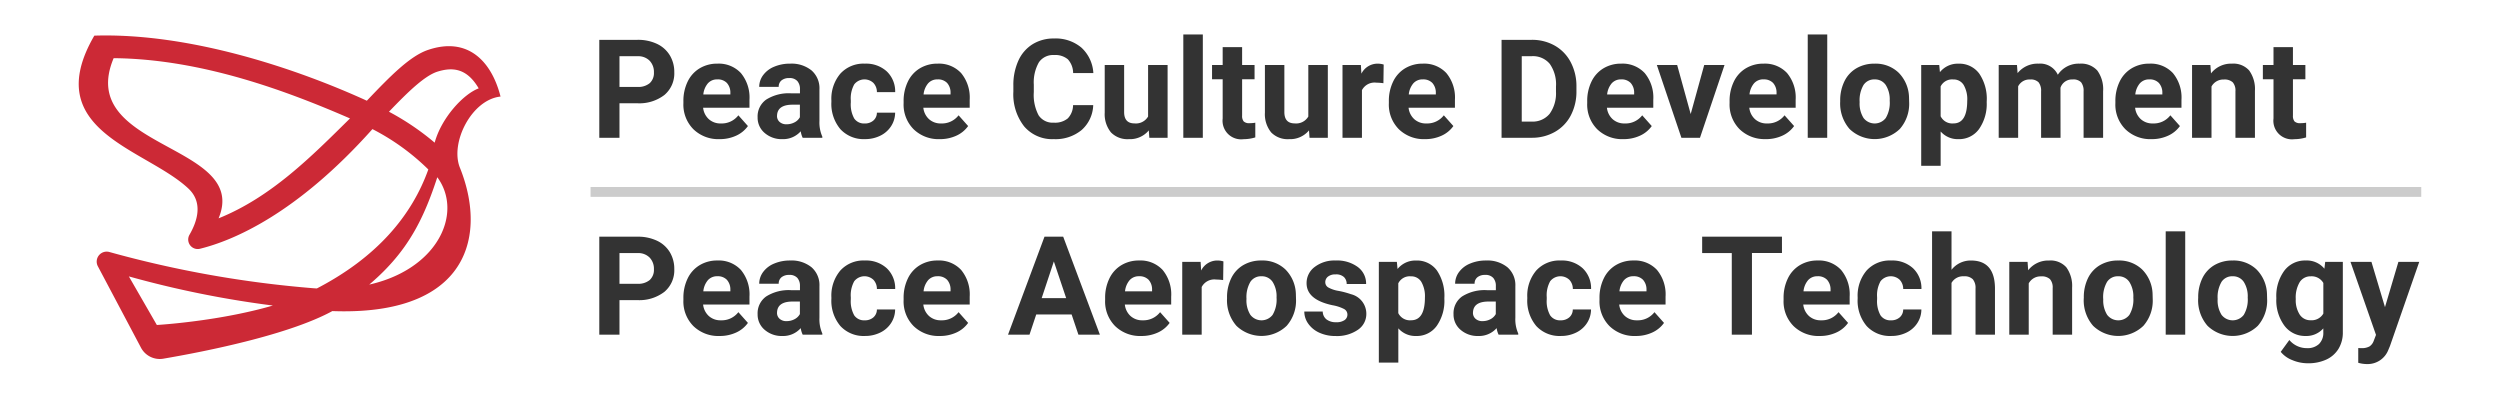
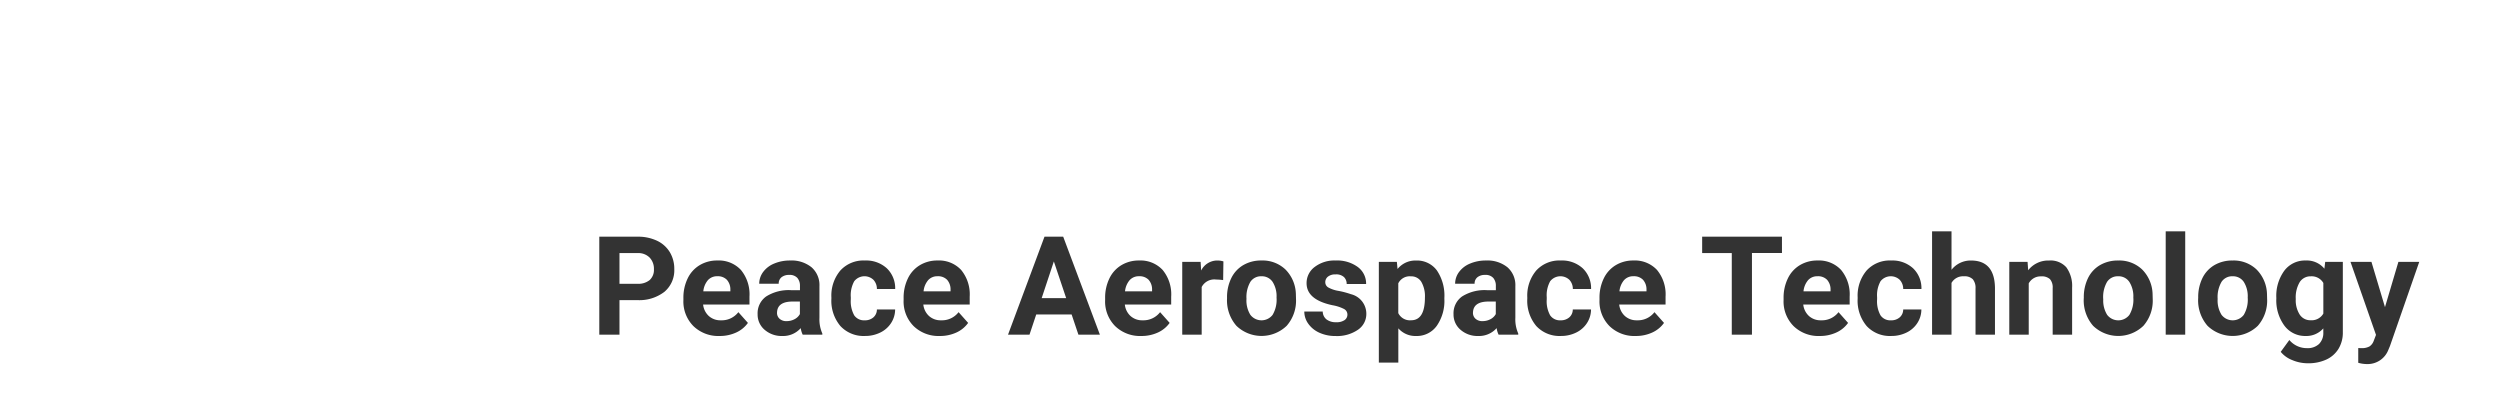
<svg xmlns="http://www.w3.org/2000/svg" width="279.4" height="44" viewBox="0 0 279.4 44">
  <g id="logo-en" transform="translate(0 -5)">
    <rect id="矩形_107" data-name="矩形 107" width="279.4" height="44" transform="translate(0 5)" fill="#fff" opacity="0" />
-     <path id="路径_606" data-name="路径 606" d="M2.7,2.442V6.3H.444V-4.648H4.715A4.941,4.941,0,0,1,6.885-4.2a3.325,3.325,0,0,1,1.44,1.282,3.575,3.575,0,0,1,.5,1.891,3.144,3.144,0,0,1-1.1,2.538,4.588,4.588,0,0,1-3.049.929ZM2.7.615H4.715A1.982,1.982,0,0,0,6.08.194a1.532,1.532,0,0,0,.47-1.2,1.806,1.806,0,0,0-.474-1.3,1.77,1.77,0,0,0-1.308-.511H2.7ZM13.882,6.45a3.994,3.994,0,0,1-2.914-1.1A3.9,3.9,0,0,1,9.844,2.427V2.217A4.915,4.915,0,0,1,10.317.025,3.477,3.477,0,0,1,11.66-1.464a3.767,3.767,0,0,1,1.981-.523A3.377,3.377,0,0,1,16.269-.934a4.278,4.278,0,0,1,.959,2.985v.887H12.047a2.019,2.019,0,0,0,.635,1.278,1.921,1.921,0,0,0,1.342.481,2.346,2.346,0,0,0,1.963-.91l1.068,1.2a3.262,3.262,0,0,1-1.323,1.079A4.342,4.342,0,0,1,13.882,6.45ZM13.634-.227a1.361,1.361,0,0,0-1.049.436,2.253,2.253,0,0,0-.515,1.248h3.023V1.284A1.606,1.606,0,0,0,14.7.168,1.4,1.4,0,0,0,13.634-.227ZM23.176,6.3a2.413,2.413,0,0,1-.218-.729,2.629,2.629,0,0,1-2.053.88,2.889,2.889,0,0,1-1.981-.692,2.225,2.225,0,0,1-.786-1.745A2.3,2.3,0,0,1,19.1,2.029a4.731,4.731,0,0,1,2.771-.7h1V.863a1.341,1.341,0,0,0-.29-.9,1.139,1.139,0,0,0-.914-.338,1.3,1.3,0,0,0-.861.263.894.894,0,0,0-.312.722H18.318A2.183,2.183,0,0,1,18.754-.7a2.883,2.883,0,0,1,1.233-.944,4.494,4.494,0,0,1,1.79-.342,3.551,3.551,0,0,1,2.387.756A2.644,2.644,0,0,1,25.048.893V4.42a3.89,3.89,0,0,0,.323,1.752V6.3Zm-1.8-1.511a1.872,1.872,0,0,0,.887-.214,1.408,1.408,0,0,0,.6-.575V2.6h-.812q-1.632,0-1.737,1.128l-.008.128a.87.87,0,0,0,.286.669A1.11,1.11,0,0,0,21.379,4.789ZM30.1,4.7a1.425,1.425,0,0,0,.978-.331,1.159,1.159,0,0,0,.391-.88h2.038A2.788,2.788,0,0,1,33.057,5a2.977,2.977,0,0,1-1.214,1.068,3.8,3.8,0,0,1-1.7.38,3.532,3.532,0,0,1-2.752-1.109,4.389,4.389,0,0,1-1.008-3.064V2.134a4.339,4.339,0,0,1,1-3,3.491,3.491,0,0,1,2.745-1.12,3.422,3.422,0,0,1,2.448.869,3.075,3.075,0,0,1,.936,2.312H31.47A1.481,1.481,0,0,0,31.079.168,1.457,1.457,0,0,0,28.94.326a3.2,3.2,0,0,0-.387,1.793v.226a3.24,3.24,0,0,0,.383,1.8A1.326,1.326,0,0,0,30.1,4.7ZM38.493,6.45a3.994,3.994,0,0,1-2.914-1.1,3.9,3.9,0,0,1-1.124-2.925V2.217A4.915,4.915,0,0,1,34.929.025a3.477,3.477,0,0,1,1.342-1.489,3.767,3.767,0,0,1,1.981-.523A3.377,3.377,0,0,1,40.881-.934a4.278,4.278,0,0,1,.959,2.985v.887H36.658a2.019,2.019,0,0,0,.635,1.278,1.921,1.921,0,0,0,1.342.481,2.346,2.346,0,0,0,1.963-.91l1.068,1.2a3.262,3.262,0,0,1-1.323,1.079A4.342,4.342,0,0,1,38.493,6.45ZM38.245-.227A1.361,1.361,0,0,0,37.2.209a2.253,2.253,0,0,0-.515,1.248H39.7V1.284A1.606,1.606,0,0,0,39.313.168,1.4,1.4,0,0,0,38.245-.227Zm17.4,2.88a3.874,3.874,0,0,1-1.3,2.782,4.582,4.582,0,0,1-3.1,1.015,4.12,4.12,0,0,1-3.312-1.417A5.812,5.812,0,0,1,46.72,1.142V.472a6.563,6.563,0,0,1,.556-2.782,4.17,4.17,0,0,1,1.59-1.846,4.455,4.455,0,0,1,2.4-.643,4.463,4.463,0,0,1,3.053,1.015A4.163,4.163,0,0,1,55.66-.934H53.4a2.287,2.287,0,0,0-.59-1.538,2.186,2.186,0,0,0-1.545-.477,1.917,1.917,0,0,0-1.688.808A4.53,4.53,0,0,0,49.005.367v.827a4.849,4.849,0,0,0,.538,2.594,1.881,1.881,0,0,0,1.7.82,2.227,2.227,0,0,0,1.56-.477,2.157,2.157,0,0,0,.59-1.478Zm6.211,2.82a2.725,2.725,0,0,1-2.226.978,2.57,2.57,0,0,1-2-.752,3.21,3.21,0,0,1-.7-2.2V-1.836H59.1V3.42q0,1.271,1.158,1.271a1.57,1.57,0,0,0,1.519-.767v-5.76h2.181V6.3H61.917Zm6.038.827H65.714V-5.25h2.181ZM72.286-3.836v2h1.391V-.242H72.286V3.819a.97.97,0,0,0,.173.647.869.869,0,0,0,.662.2,3.466,3.466,0,0,0,.639-.053V6.255a4.474,4.474,0,0,1-1.316.2,2.075,2.075,0,0,1-2.331-2.308V-.242H68.925V-1.836h1.188v-2ZM79.76,5.473a2.725,2.725,0,0,1-2.226.978,2.57,2.57,0,0,1-2-.752,3.21,3.21,0,0,1-.7-2.2V-1.836h2.173V3.42q0,1.271,1.158,1.271a1.57,1.57,0,0,0,1.519-.767v-5.76h2.181V6.3H79.821ZM88.077.2a5.9,5.9,0,0,0-.782-.06,1.592,1.592,0,0,0-1.617.835V6.3H83.505V-1.836h2.053l.06.97a2.014,2.014,0,0,1,1.812-1.12,2.277,2.277,0,0,1,.677.1ZM92.724,6.45a3.994,3.994,0,0,1-2.914-1.1,3.9,3.9,0,0,1-1.124-2.925V2.217A4.915,4.915,0,0,1,89.16.025,3.477,3.477,0,0,1,90.5-1.464a3.767,3.767,0,0,1,1.981-.523A3.377,3.377,0,0,1,95.111-.934a4.278,4.278,0,0,1,.959,2.985v.887H90.889a2.019,2.019,0,0,0,.635,1.278,1.921,1.921,0,0,0,1.342.481,2.346,2.346,0,0,0,1.963-.91l1.068,1.2a3.262,3.262,0,0,1-1.323,1.079A4.342,4.342,0,0,1,92.724,6.45ZM92.476-.227a1.361,1.361,0,0,0-1.049.436,2.253,2.253,0,0,0-.515,1.248h3.023V1.284A1.606,1.606,0,0,0,93.544.168,1.4,1.4,0,0,0,92.476-.227ZM101.281,6.3V-4.648h3.369a5.116,5.116,0,0,1,2.583.65,4.536,4.536,0,0,1,1.778,1.85A5.706,5.706,0,0,1,109.65.578v.5a5.722,5.722,0,0,1-.628,2.715,4.5,4.5,0,0,1-1.771,1.842,5.154,5.154,0,0,1-2.579.662Zm2.256-9.121V4.488h1.09a2.45,2.45,0,0,0,2.023-.865,3.908,3.908,0,0,0,.714-2.474V.57a3.97,3.97,0,0,0-.692-2.53,2.441,2.441,0,0,0-2.023-.861ZM114.892,6.45a3.994,3.994,0,0,1-2.914-1.1,3.9,3.9,0,0,1-1.124-2.925V2.217a4.915,4.915,0,0,1,.474-2.192,3.477,3.477,0,0,1,1.342-1.489,3.767,3.767,0,0,1,1.981-.523,3.377,3.377,0,0,1,2.628,1.053,4.278,4.278,0,0,1,.959,2.985v.887h-5.181a2.019,2.019,0,0,0,.635,1.278,1.921,1.921,0,0,0,1.342.481A2.346,2.346,0,0,0,117,3.788l1.068,1.2a3.262,3.262,0,0,1-1.323,1.079A4.342,4.342,0,0,1,114.892,6.45Zm-.248-6.677a1.361,1.361,0,0,0-1.049.436,2.253,2.253,0,0,0-.515,1.248H116.1V1.284a1.606,1.606,0,0,0-.391-1.117A1.4,1.4,0,0,0,114.643-.227Zm7.775,3.873,1.511-5.482H126.2L123.456,6.3h-2.075l-2.745-8.136h2.271Zm8.384,2.8a3.994,3.994,0,0,1-2.914-1.1,3.9,3.9,0,0,1-1.124-2.925V2.217a4.915,4.915,0,0,1,.474-2.192,3.477,3.477,0,0,1,1.342-1.489,3.767,3.767,0,0,1,1.981-.523A3.377,3.377,0,0,1,133.19-.934a4.278,4.278,0,0,1,.959,2.985v.887h-5.181a2.019,2.019,0,0,0,.635,1.278,1.921,1.921,0,0,0,1.342.481,2.346,2.346,0,0,0,1.963-.91l1.068,1.2a3.262,3.262,0,0,1-1.323,1.079A4.342,4.342,0,0,1,130.8,6.45Zm-.248-6.677a1.361,1.361,0,0,0-1.049.436,2.253,2.253,0,0,0-.515,1.248h3.023V1.284a1.606,1.606,0,0,0-.391-1.117A1.4,1.4,0,0,0,130.555-.227ZM137.676,6.3H135.5V-5.25h2.181Zm1.451-4.143A4.825,4.825,0,0,1,139.593,0a3.413,3.413,0,0,1,1.342-1.466,3.916,3.916,0,0,1,2.034-.519,3.7,3.7,0,0,1,2.688,1.008,4.044,4.044,0,0,1,1.162,2.737l.015.556a4.252,4.252,0,0,1-1.045,3,4.051,4.051,0,0,1-5.613,0,4.327,4.327,0,0,1-1.049-3.068Zm2.173.158a3.033,3.033,0,0,0,.436,1.771,1.568,1.568,0,0,0,2.481.008,3.319,3.319,0,0,0,.444-1.936A3,3,0,0,0,144.218.4a1.443,1.443,0,0,0-1.248-.624,1.419,1.419,0,0,0-1.233.62A3.375,3.375,0,0,0,141.3,2.315Zm14.2-.008a4.88,4.88,0,0,1-.853,3.012,2.736,2.736,0,0,1-2.3,1.132,2.535,2.535,0,0,1-1.993-.857V9.428h-2.173V-1.836h2.015l.075.8a2.554,2.554,0,0,1,2.06-.947,2.755,2.755,0,0,1,2.339,1.113,5.012,5.012,0,0,1,.835,3.068Zm-2.173-.158a3.2,3.2,0,0,0-.4-1.752,1.31,1.31,0,0,0-1.169-.617,1.423,1.423,0,0,0-1.406.782V3.894a1.447,1.447,0,0,0,1.421.8Q153.324,4.7,153.324,2.149Zm5.557-3.985.068.91a2.859,2.859,0,0,1,2.339-1.06,2.17,2.17,0,0,1,2.158,1.241,2.794,2.794,0,0,1,2.444-1.241,2.427,2.427,0,0,1,1.97.771,3.543,3.543,0,0,1,.647,2.32V6.3h-2.181V1.112A1.549,1.549,0,0,0,166.054.1a1.2,1.2,0,0,0-.955-.32,1.356,1.356,0,0,0-1.354.932l.008,5.587H161.58V1.119A1.53,1.53,0,0,0,161.3.1a1.211,1.211,0,0,0-.947-.316,1.408,1.408,0,0,0-1.338.767V6.3h-2.173V-1.836ZM173.92,6.45a3.994,3.994,0,0,1-2.914-1.1,3.9,3.9,0,0,1-1.124-2.925V2.217a4.915,4.915,0,0,1,.474-2.192A3.477,3.477,0,0,1,171.7-1.464a3.767,3.767,0,0,1,1.981-.523,3.377,3.377,0,0,1,2.628,1.053,4.278,4.278,0,0,1,.959,2.985v.887h-5.181a2.019,2.019,0,0,0,.635,1.278,1.921,1.921,0,0,0,1.342.481,2.346,2.346,0,0,0,1.963-.91l1.068,1.2a3.262,3.262,0,0,1-1.323,1.079A4.342,4.342,0,0,1,173.92,6.45Zm-.248-6.677a1.361,1.361,0,0,0-1.049.436,2.253,2.253,0,0,0-.515,1.248h3.023V1.284A1.606,1.606,0,0,0,174.74.168,1.4,1.4,0,0,0,173.672-.227ZM180.5-1.836l.068.94a2.841,2.841,0,0,1,2.339-1.09,2.361,2.361,0,0,1,1.925.759,3.543,3.543,0,0,1,.647,2.271V6.3H183.3V1.1a1.41,1.41,0,0,0-.3-1,1.347,1.347,0,0,0-1-.312,1.5,1.5,0,0,0-1.376.782V6.3h-2.173V-1.836Zm9.226-2v2h1.391V-.242h-1.391V3.819a.97.97,0,0,0,.173.647.869.869,0,0,0,.662.2,3.466,3.466,0,0,0,.639-.053V6.255a4.474,4.474,0,0,1-1.316.2,2.075,2.075,0,0,1-2.331-2.308V-.242h-1.188V-1.836h1.188v-2Z" transform="translate(66.533 14.1)" fill="#333" />
    <path id="路径_607" data-name="路径 607" d="M2.7,2.442V6.3H.444V-4.648H4.715A4.941,4.941,0,0,1,6.885-4.2a3.325,3.325,0,0,1,1.44,1.282,3.575,3.575,0,0,1,.5,1.891,3.144,3.144,0,0,1-1.1,2.538,4.588,4.588,0,0,1-3.049.929ZM2.7.615H4.715A1.982,1.982,0,0,0,6.08.194a1.532,1.532,0,0,0,.47-1.2,1.806,1.806,0,0,0-.474-1.3,1.77,1.77,0,0,0-1.308-.511H2.7ZM13.882,6.45a3.994,3.994,0,0,1-2.914-1.1A3.9,3.9,0,0,1,9.844,2.427V2.217A4.915,4.915,0,0,1,10.317.025,3.477,3.477,0,0,1,11.66-1.464a3.767,3.767,0,0,1,1.981-.523A3.377,3.377,0,0,1,16.269-.934a4.278,4.278,0,0,1,.959,2.985v.887H12.047a2.019,2.019,0,0,0,.635,1.278,1.921,1.921,0,0,0,1.342.481,2.346,2.346,0,0,0,1.963-.91l1.068,1.2a3.262,3.262,0,0,1-1.323,1.079A4.342,4.342,0,0,1,13.882,6.45ZM13.634-.227a1.361,1.361,0,0,0-1.049.436,2.253,2.253,0,0,0-.515,1.248h3.023V1.284A1.606,1.606,0,0,0,14.7.168,1.4,1.4,0,0,0,13.634-.227ZM23.176,6.3a2.413,2.413,0,0,1-.218-.729,2.629,2.629,0,0,1-2.053.88,2.889,2.889,0,0,1-1.981-.692,2.225,2.225,0,0,1-.786-1.745A2.3,2.3,0,0,1,19.1,2.029a4.731,4.731,0,0,1,2.771-.7h1V.863a1.341,1.341,0,0,0-.29-.9,1.139,1.139,0,0,0-.914-.338,1.3,1.3,0,0,0-.861.263.894.894,0,0,0-.312.722H18.318A2.183,2.183,0,0,1,18.754-.7a2.883,2.883,0,0,1,1.233-.944,4.494,4.494,0,0,1,1.79-.342,3.551,3.551,0,0,1,2.387.756A2.644,2.644,0,0,1,25.048.893V4.42a3.89,3.89,0,0,0,.323,1.752V6.3Zm-1.8-1.511a1.872,1.872,0,0,0,.887-.214,1.408,1.408,0,0,0,.6-.575V2.6h-.812q-1.632,0-1.737,1.128l-.008.128a.87.87,0,0,0,.286.669A1.11,1.11,0,0,0,21.379,4.789ZM30.1,4.7a1.425,1.425,0,0,0,.978-.331,1.159,1.159,0,0,0,.391-.88h2.038A2.788,2.788,0,0,1,33.057,5a2.977,2.977,0,0,1-1.214,1.068,3.8,3.8,0,0,1-1.7.38,3.532,3.532,0,0,1-2.752-1.109,4.389,4.389,0,0,1-1.008-3.064V2.134a4.339,4.339,0,0,1,1-3,3.491,3.491,0,0,1,2.745-1.12,3.422,3.422,0,0,1,2.448.869,3.075,3.075,0,0,1,.936,2.312H31.47A1.481,1.481,0,0,0,31.079.168,1.457,1.457,0,0,0,28.94.326a3.2,3.2,0,0,0-.387,1.793v.226a3.24,3.24,0,0,0,.383,1.8A1.326,1.326,0,0,0,30.1,4.7ZM38.493,6.45a3.994,3.994,0,0,1-2.914-1.1,3.9,3.9,0,0,1-1.124-2.925V2.217A4.915,4.915,0,0,1,34.929.025a3.477,3.477,0,0,1,1.342-1.489,3.767,3.767,0,0,1,1.981-.523A3.377,3.377,0,0,1,40.881-.934a4.278,4.278,0,0,1,.959,2.985v.887H36.658a2.019,2.019,0,0,0,.635,1.278,1.921,1.921,0,0,0,1.342.481,2.346,2.346,0,0,0,1.963-.91l1.068,1.2a3.262,3.262,0,0,1-1.323,1.079A4.342,4.342,0,0,1,38.493,6.45ZM38.245-.227A1.361,1.361,0,0,0,37.2.209a2.253,2.253,0,0,0-.515,1.248H39.7V1.284A1.606,1.606,0,0,0,39.313.168,1.4,1.4,0,0,0,38.245-.227ZM53.231,4.044H49.276L48.524,6.3h-2.4L50.2-4.648h2.09L56.39,6.3h-2.4ZM49.885,2.217h2.737l-1.376-4.1ZM61.014,6.45a3.994,3.994,0,0,1-2.914-1.1,3.9,3.9,0,0,1-1.124-2.925V2.217A4.915,4.915,0,0,1,57.45.025a3.477,3.477,0,0,1,1.342-1.489,3.767,3.767,0,0,1,1.981-.523A3.377,3.377,0,0,1,63.4-.934a4.278,4.278,0,0,1,.959,2.985v.887H59.179a2.019,2.019,0,0,0,.635,1.278,1.921,1.921,0,0,0,1.342.481,2.346,2.346,0,0,0,1.963-.91l1.068,1.2a3.262,3.262,0,0,1-1.323,1.079A4.342,4.342,0,0,1,61.014,6.45ZM60.766-.227a1.361,1.361,0,0,0-1.049.436A2.253,2.253,0,0,0,59.2,1.457h3.023V1.284A1.606,1.606,0,0,0,61.834.168,1.4,1.4,0,0,0,60.766-.227Zm9.4.429a5.9,5.9,0,0,0-.782-.06,1.592,1.592,0,0,0-1.617.835V6.3H65.594V-1.836h2.053l.06.97a2.014,2.014,0,0,1,1.812-1.12,2.277,2.277,0,0,1,.677.1ZM70.6,2.157A4.825,4.825,0,0,1,71.068,0,3.413,3.413,0,0,1,72.41-1.468a3.916,3.916,0,0,1,2.034-.519A3.7,3.7,0,0,1,77.132-.979a4.044,4.044,0,0,1,1.162,2.737l.015.556a4.253,4.253,0,0,1-1.045,3,4.051,4.051,0,0,1-5.613,0A4.327,4.327,0,0,1,70.6,2.254Zm2.173.158a3.033,3.033,0,0,0,.436,1.771,1.568,1.568,0,0,0,2.481.008,3.319,3.319,0,0,0,.444-1.936A3,3,0,0,0,75.692.4a1.443,1.443,0,0,0-1.248-.624,1.419,1.419,0,0,0-1.233.62A3.375,3.375,0,0,0,72.775,2.315ZM84.054,4.052a.7.7,0,0,0-.395-.628,4.484,4.484,0,0,0-1.267-.41Q79.49,2.4,79.49.548a2.236,2.236,0,0,1,.9-1.808,3.625,3.625,0,0,1,2.35-.726,3.9,3.9,0,0,1,2.478.729A2.3,2.3,0,0,1,86.144.638H83.971a1.052,1.052,0,0,0-.3-.771,1.273,1.273,0,0,0-.94-.3,1.3,1.3,0,0,0-.85.248.783.783,0,0,0-.3.632.67.67,0,0,0,.342.583,3.52,3.52,0,0,0,1.154.383,9.428,9.428,0,0,1,1.369.365,2.248,2.248,0,0,1,1.722,2.188,2.122,2.122,0,0,1-.955,1.8,4.12,4.12,0,0,1-2.466.688,4.3,4.3,0,0,1-1.816-.365,3.047,3.047,0,0,1-1.244-1,2.324,2.324,0,0,1-.451-1.372h2.06a1.134,1.134,0,0,0,.429.887,1.7,1.7,0,0,0,1.068.308,1.574,1.574,0,0,0,.944-.237A.737.737,0,0,0,84.054,4.052ZM94.89,2.307a4.88,4.88,0,0,1-.853,3.012,2.736,2.736,0,0,1-2.3,1.132,2.535,2.535,0,0,1-1.993-.857V9.428H87.566V-1.836h2.015l.075.8a2.554,2.554,0,0,1,2.06-.947A2.755,2.755,0,0,1,94.055-.874a5.012,5.012,0,0,1,.835,3.068Zm-2.173-.158A3.2,3.2,0,0,0,92.314.4a1.31,1.31,0,0,0-1.169-.617,1.423,1.423,0,0,0-1.406.782V3.894a1.447,1.447,0,0,0,1.421.8Q92.716,4.7,92.717,2.149ZM100.95,6.3a2.413,2.413,0,0,1-.218-.729,2.629,2.629,0,0,1-2.053.88A2.889,2.889,0,0,1,96.7,5.759a2.225,2.225,0,0,1-.786-1.745,2.3,2.3,0,0,1,.959-1.985,4.731,4.731,0,0,1,2.771-.7h1V.863a1.341,1.341,0,0,0-.289-.9,1.139,1.139,0,0,0-.914-.338,1.3,1.3,0,0,0-.861.263.894.894,0,0,0-.312.722H96.093A2.183,2.183,0,0,1,96.529-.7a2.883,2.883,0,0,1,1.233-.944,4.494,4.494,0,0,1,1.79-.342,3.551,3.551,0,0,1,2.387.756,2.644,2.644,0,0,1,.884,2.124V4.42a3.89,3.89,0,0,0,.323,1.752V6.3Zm-1.8-1.511a1.872,1.872,0,0,0,.887-.214,1.408,1.408,0,0,0,.6-.575V2.6H99.83q-1.632,0-1.737,1.128l-.008.128a.87.87,0,0,0,.286.669A1.11,1.11,0,0,0,99.153,4.789Zm8.723-.09a1.425,1.425,0,0,0,.978-.331,1.159,1.159,0,0,0,.391-.88h2.038A2.787,2.787,0,0,1,110.831,5a2.977,2.977,0,0,1-1.214,1.068,3.8,3.8,0,0,1-1.7.38,3.532,3.532,0,0,1-2.752-1.109,4.389,4.389,0,0,1-1.008-3.064V2.134a4.339,4.339,0,0,1,1-3,3.491,3.491,0,0,1,2.745-1.12,3.422,3.422,0,0,1,2.448.869,3.075,3.075,0,0,1,.936,2.312h-2.038a1.481,1.481,0,0,0-.391-1.026,1.457,1.457,0,0,0-2.139.158,3.2,3.2,0,0,0-.387,1.793v.226a3.239,3.239,0,0,0,.383,1.8A1.326,1.326,0,0,0,107.876,4.7Zm8.392,1.752a3.994,3.994,0,0,1-2.914-1.1,3.9,3.9,0,0,1-1.124-2.925V2.217A4.915,4.915,0,0,1,112.7.025a3.477,3.477,0,0,1,1.342-1.489,3.767,3.767,0,0,1,1.981-.523,3.377,3.377,0,0,1,2.628,1.053,4.278,4.278,0,0,1,.959,2.985v.887h-5.181a2.019,2.019,0,0,0,.635,1.278,1.921,1.921,0,0,0,1.342.481,2.346,2.346,0,0,0,1.963-.91l1.068,1.2a3.262,3.262,0,0,1-1.323,1.079A4.342,4.342,0,0,1,116.268,6.45ZM116.02-.227a1.361,1.361,0,0,0-1.049.436,2.253,2.253,0,0,0-.515,1.248h3.023V1.284a1.606,1.606,0,0,0-.391-1.117A1.4,1.4,0,0,0,116.02-.227Zm16.6-2.594h-3.354V6.3h-2.256V-2.821H123.7V-4.648h8.918Zm4.218,9.272a3.994,3.994,0,0,1-2.914-1.1A3.9,3.9,0,0,1,132.8,2.427V2.217a4.915,4.915,0,0,1,.474-2.192,3.477,3.477,0,0,1,1.342-1.489,3.767,3.767,0,0,1,1.981-.523,3.377,3.377,0,0,1,2.628,1.053,4.278,4.278,0,0,1,.959,2.985v.887H135a2.019,2.019,0,0,0,.635,1.278,1.921,1.921,0,0,0,1.342.481,2.346,2.346,0,0,0,1.963-.91l1.068,1.2a3.262,3.262,0,0,1-1.323,1.079A4.342,4.342,0,0,1,136.834,6.45Zm-.248-6.677a1.361,1.361,0,0,0-1.049.436,2.253,2.253,0,0,0-.515,1.248h3.023V1.284a1.606,1.606,0,0,0-.391-1.117A1.4,1.4,0,0,0,136.585-.227ZM144.8,4.7a1.425,1.425,0,0,0,.978-.331,1.159,1.159,0,0,0,.391-.88H148.2A2.788,2.788,0,0,1,147.752,5a2.977,2.977,0,0,1-1.214,1.068,3.8,3.8,0,0,1-1.7.38,3.532,3.532,0,0,1-2.752-1.109,4.389,4.389,0,0,1-1.008-3.064V2.134a4.339,4.339,0,0,1,1-3,3.491,3.491,0,0,1,2.745-1.12,3.422,3.422,0,0,1,2.448.869,3.075,3.075,0,0,1,.936,2.312h-2.038a1.481,1.481,0,0,0-.391-1.026,1.457,1.457,0,0,0-2.139.158,3.2,3.2,0,0,0-.387,1.793v.226a3.24,3.24,0,0,0,.383,1.8A1.326,1.326,0,0,0,144.8,4.7Zm6.768-5.647a2.712,2.712,0,0,1,2.173-1.038q2.647,0,2.684,3.075V6.3h-2.173V1.149a1.512,1.512,0,0,0-.3-1.034,1.289,1.289,0,0,0-1-.335,1.479,1.479,0,0,0-1.384.737V6.3h-2.173V-5.25h2.173Zm8.5-.887.068.94a2.841,2.841,0,0,1,2.339-1.09,2.361,2.361,0,0,1,1.925.759,3.543,3.543,0,0,1,.647,2.271V6.3h-2.173V1.1a1.41,1.41,0,0,0-.3-1,1.346,1.346,0,0,0-1-.312,1.5,1.5,0,0,0-1.376.782V6.3h-2.173V-1.836Zm6.286,3.993A4.825,4.825,0,0,1,166.814,0a3.413,3.413,0,0,1,1.342-1.466,3.916,3.916,0,0,1,2.034-.519,3.7,3.7,0,0,1,2.688,1.008,4.044,4.044,0,0,1,1.162,2.737l.015.556a4.252,4.252,0,0,1-1.045,3,4.051,4.051,0,0,1-5.613,0,4.327,4.327,0,0,1-1.049-3.068Zm2.173.158a3.033,3.033,0,0,0,.436,1.771,1.568,1.568,0,0,0,2.481.008,3.319,3.319,0,0,0,.444-1.936A3,3,0,0,0,171.438.4a1.443,1.443,0,0,0-1.248-.624,1.419,1.419,0,0,0-1.233.62A3.375,3.375,0,0,0,168.521,2.315ZM177.687,6.3h-2.181V-5.25h2.181Zm1.451-4.143A4.825,4.825,0,0,1,179.6,0a3.413,3.413,0,0,1,1.342-1.466,3.916,3.916,0,0,1,2.034-.519,3.7,3.7,0,0,1,2.688,1.008,4.044,4.044,0,0,1,1.162,2.737l.015.556a4.252,4.252,0,0,1-1.045,3,4.051,4.051,0,0,1-5.613,0,4.327,4.327,0,0,1-1.049-3.068Zm2.173.158a3.033,3.033,0,0,0,.436,1.771,1.568,1.568,0,0,0,2.481.008,3.319,3.319,0,0,0,.444-1.936A3,3,0,0,0,184.229.4a1.443,1.443,0,0,0-1.248-.624,1.419,1.419,0,0,0-1.233.62A3.375,3.375,0,0,0,181.312,2.315Zm6.557-.143a4.768,4.768,0,0,1,.891-3.015,2.887,2.887,0,0,1,2.4-1.143,2.532,2.532,0,0,1,2.083.917l.09-.767h1.97V6.029a3.477,3.477,0,0,1-.485,1.857,3.115,3.115,0,0,1-1.365,1.2,4.8,4.8,0,0,1-2.06.414,4.461,4.461,0,0,1-1.745-.357,3.1,3.1,0,0,1-1.286-.921l.962-1.323a2.546,2.546,0,0,0,1.97.91,1.863,1.863,0,0,0,1.346-.462,1.735,1.735,0,0,0,.481-1.312V5.6a2.514,2.514,0,0,1-1.978.85A2.88,2.88,0,0,1,188.775,5.3a4.767,4.767,0,0,1-.906-3.042Zm2.173.158a2.961,2.961,0,0,0,.444,1.733,1.412,1.412,0,0,0,1.218.628,1.51,1.51,0,0,0,1.421-.744V.525a1.506,1.506,0,0,0-1.406-.744,1.421,1.421,0,0,0-1.229.639A3.337,3.337,0,0,0,190.042,2.33Zm9.971.895,1.5-5.061h2.331l-3.271,9.4-.18.429a2.48,2.48,0,0,1-2.406,1.594,3.419,3.419,0,0,1-.962-.143V7.8l.331.008a1.788,1.788,0,0,0,.921-.188,1.235,1.235,0,0,0,.477-.624l.256-.669-2.85-8.159H198.5Z" transform="translate(66.533 36.1)" fill="#333" />
-     <path id="路径_571" data-name="路径 571" d="M37.714,12.658a28.81,28.81,0,0,1,5.108,3.458c.752-2.772,3.2-5.425,4.92-6.069-1.36-2.323-3-2.376-4.643-1.858C41.664,8.669,39.826,10.454,37.714,12.658ZM6.944,6.672c-4.3,10.237,15.233,9.517,11.728,17.9C24.6,22.185,29.12,17.588,33.358,13.407,26.3,10.342,16.792,6.764,6.944,6.672ZM29.292,32.386c12.425.884,17.384-7.573,13.824-12.408C41.156,26,38.839,29.9,32.543,34.234c-4.61,3.175-15.8,5.3-20.061,6.026A2.373,2.373,0,0,1,10,39.029l-4.821-9.1a1.115,1.115,0,0,1,1.287-1.594A121.51,121.51,0,0,0,29.292,32.386ZM8.644,31.062l3.128,5.429s11.134-.637,17.658-3.967c6.97-3.561,10.857-8.306,12.682-13.414A25.43,25.43,0,0,0,35.866,14.6C27.345,24.146,20.23,27.076,16.587,27.974a1.062,1.062,0,0,1-1.171-1.558c.878-1.511,1.544-3.6-.106-5.161-4.745-4.478-16.728-6.428-10.524-17.1,10.725-.34,22.737,3.742,30.456,7.273,2.683-2.825,4.851-5.006,6.841-5.679,4.455-1.508,7.1,1.274,8.1,5.214-3.231.34-5.663,5.158-4.541,7.946,3.307,8.22.5,17.6-16.969,15.84A112.606,112.606,0,0,1,8.644,31.062Z" transform="translate(5.757 4.829)" fill="#cc2936" />
-     <rect id="矩形_1340" data-name="矩形 1340" width="204.6" height="1.1" transform="translate(66 25.9)" fill="#ccc" />
  </g>
</svg>